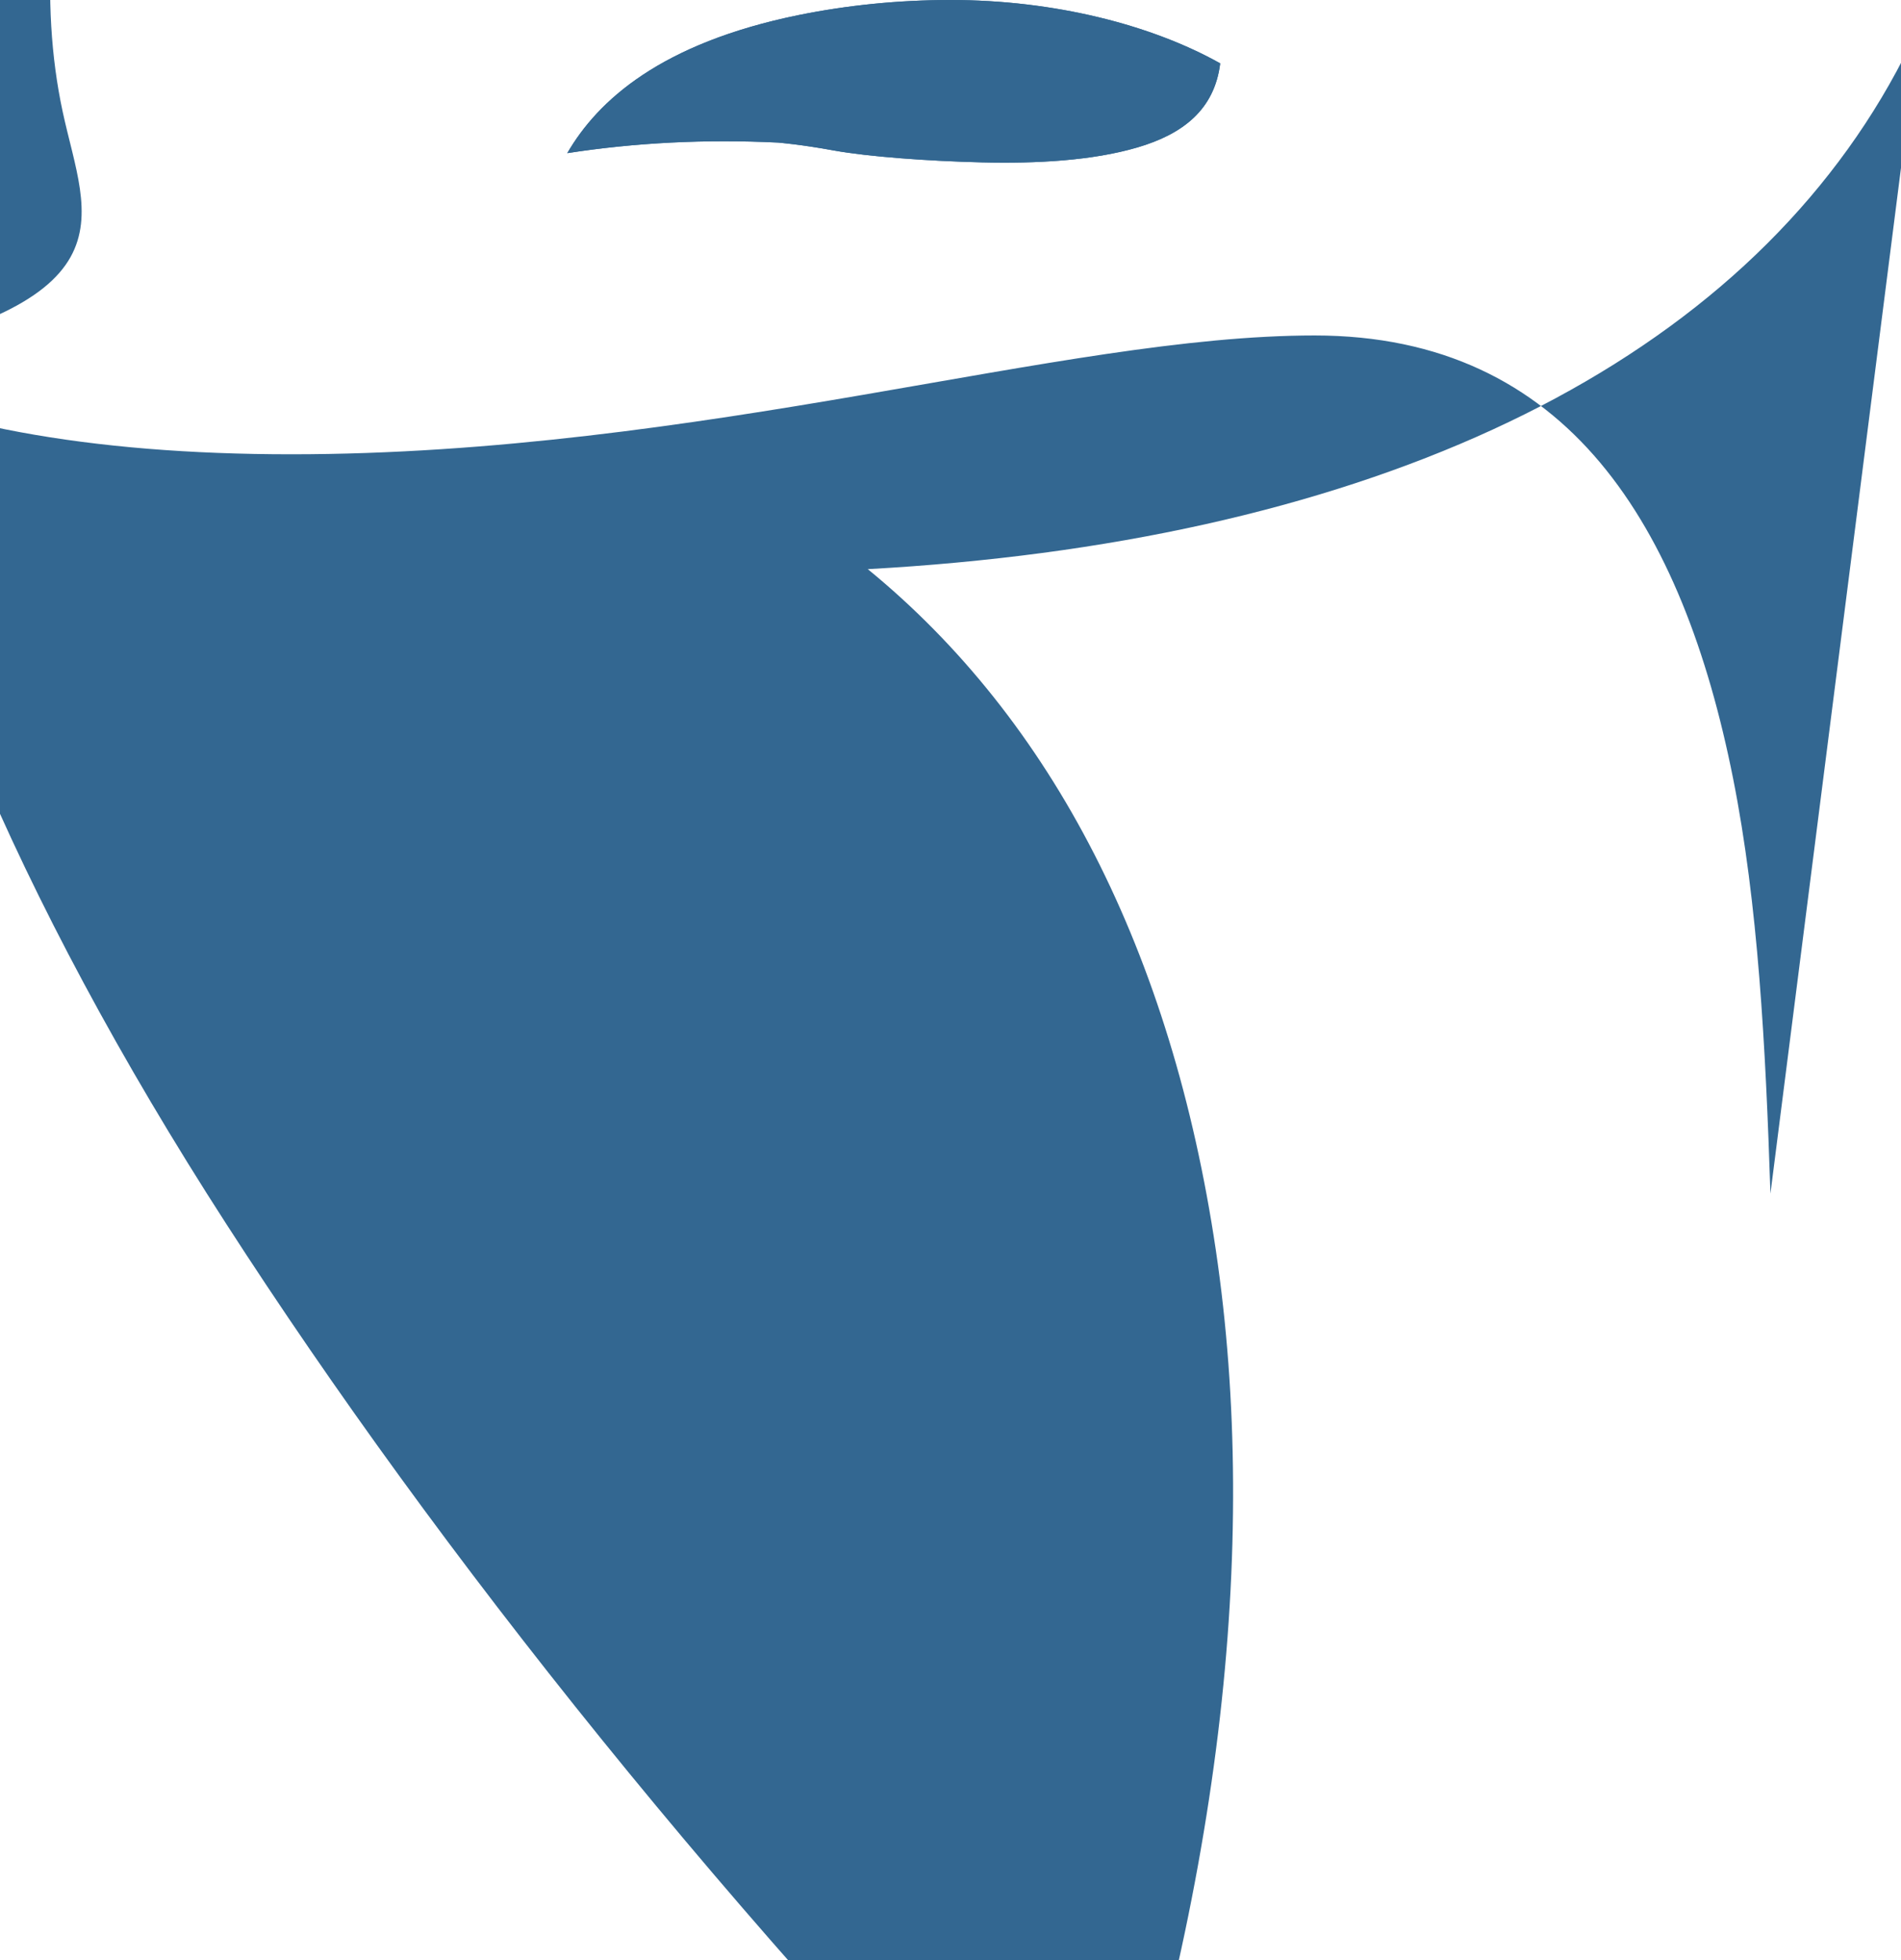
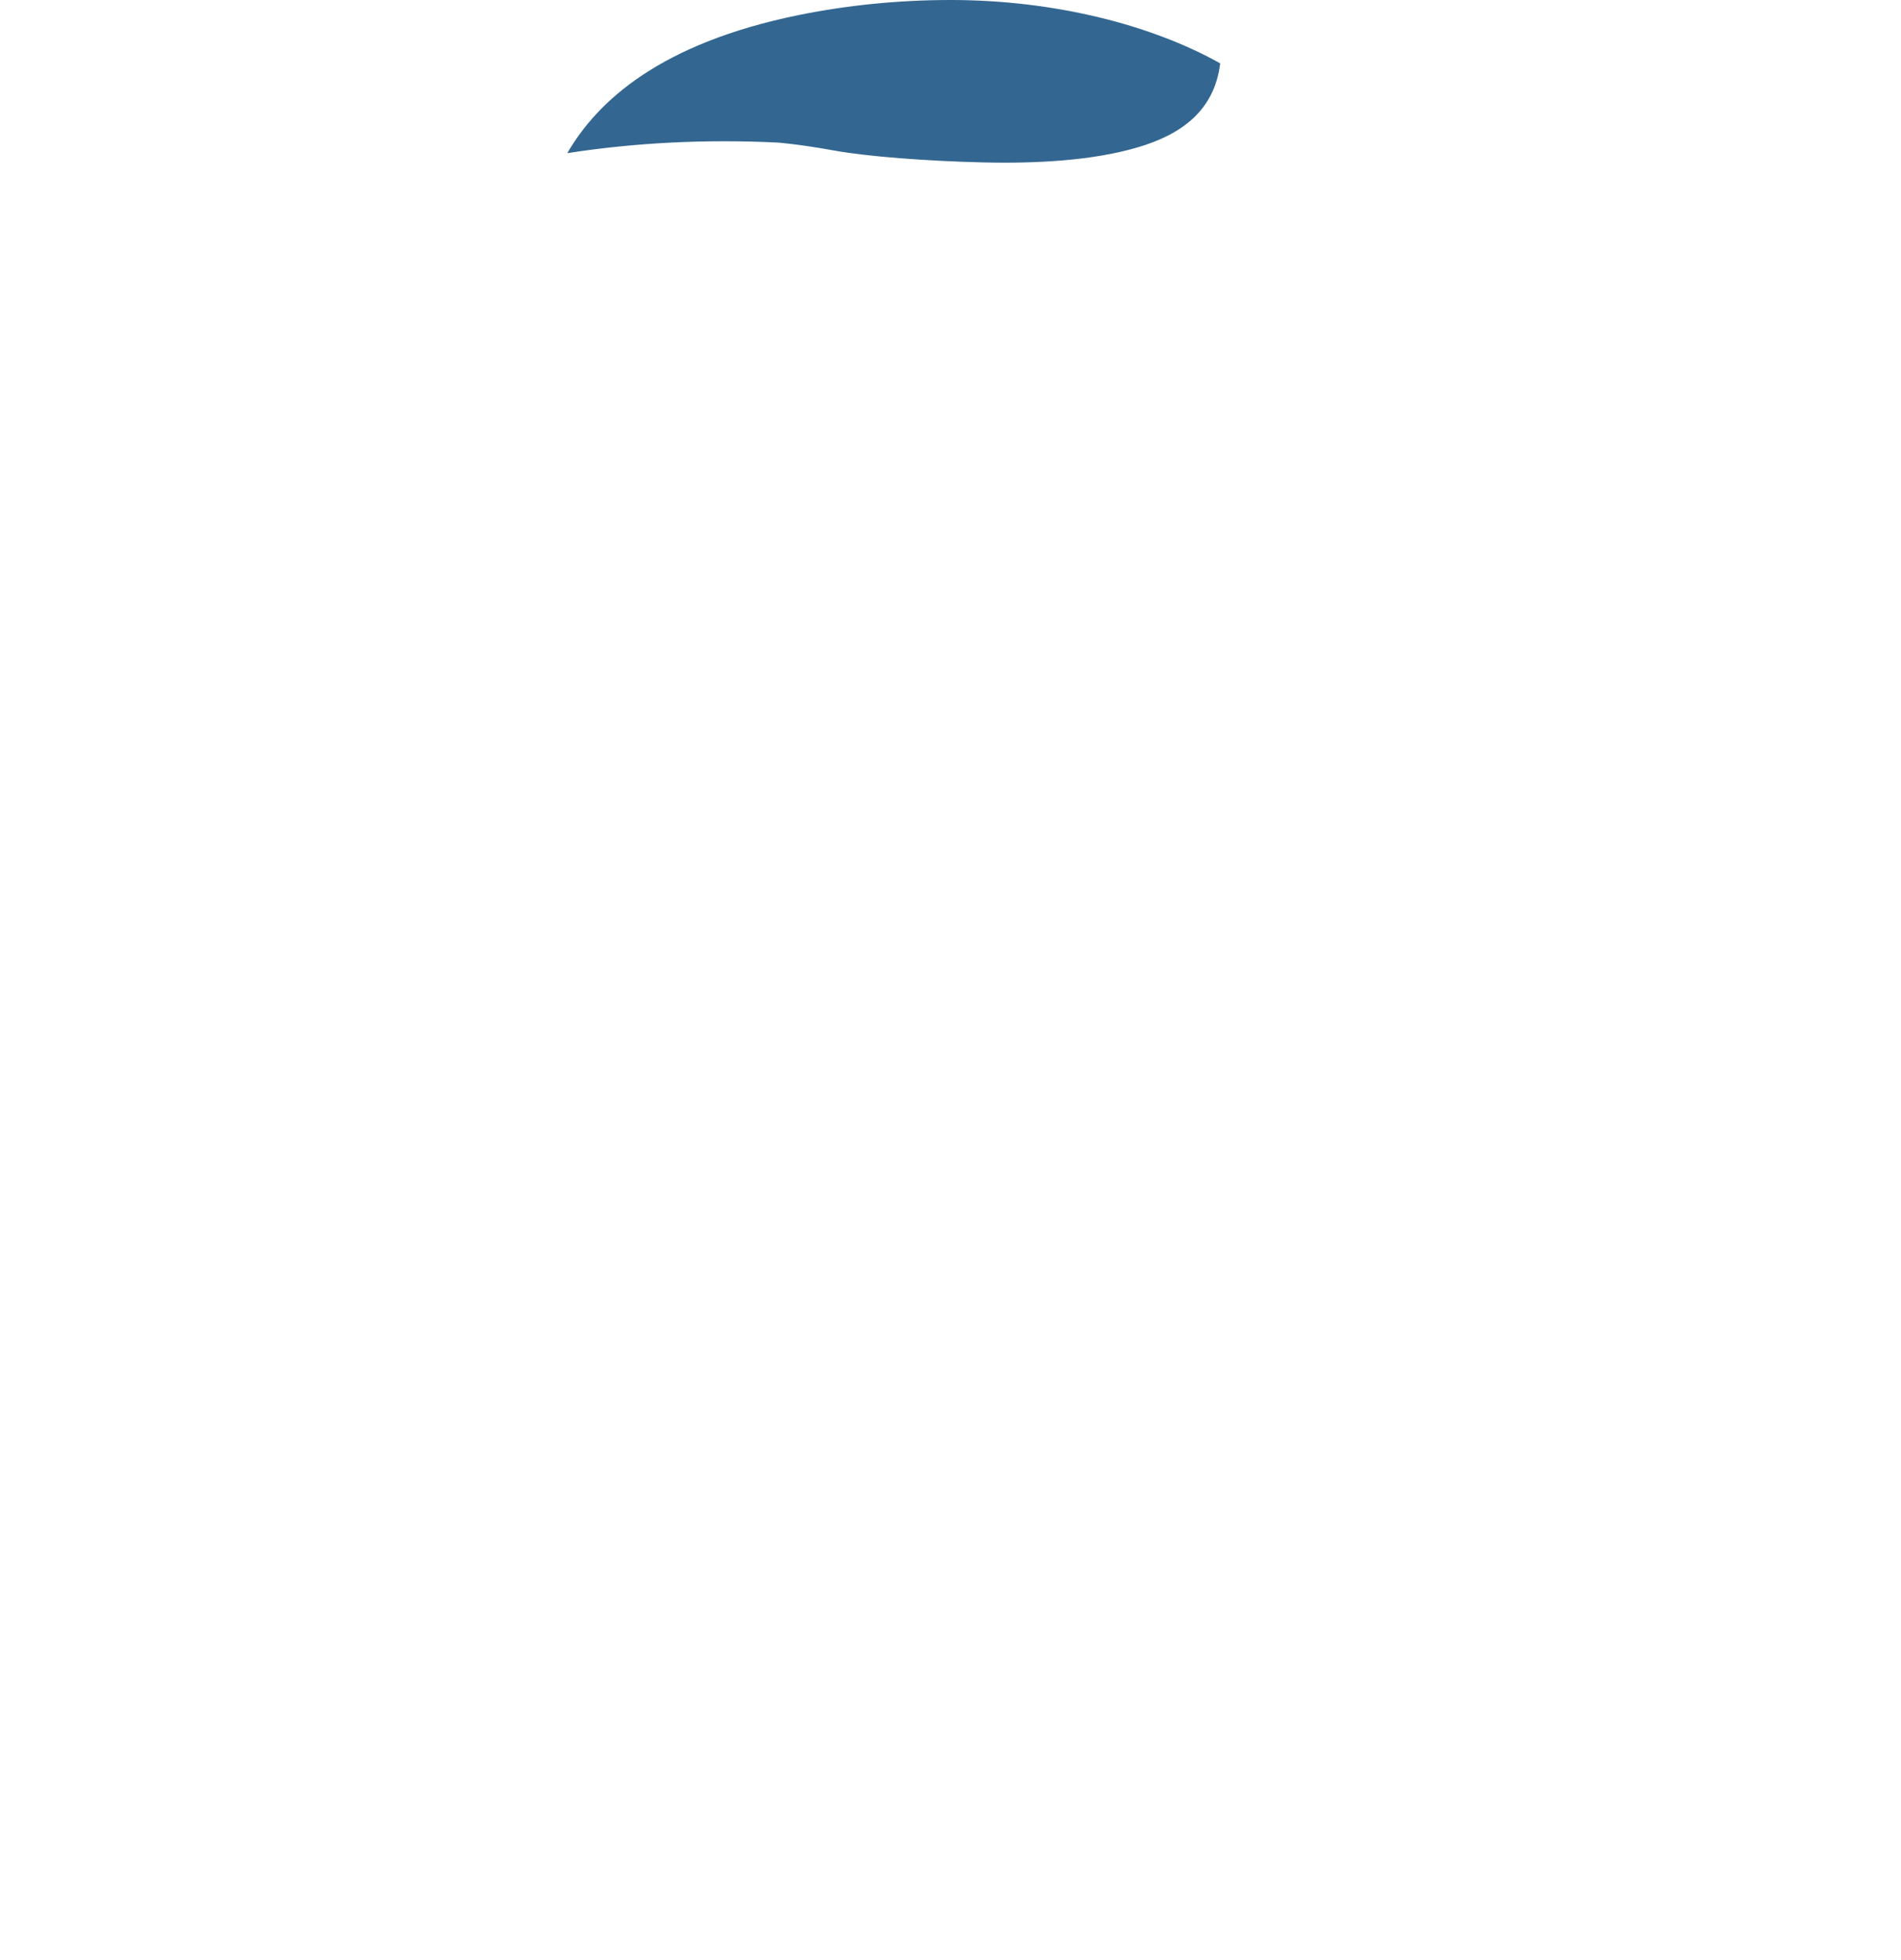
<svg xmlns="http://www.w3.org/2000/svg" viewBox="0 0 432.071 445.383">
  <path fill="#336791" d="M216.035 0c-11.9 0-23.5 1.2-34.4 3.4-31.5 6.4-45.8 19.5-52.7 31.4 15.5-2.4 31.5-3.2 47.9-2.4 0 0 5.1.4 12.7 1.8 7.8 1.4 21.3 2.4 33.7 2.7 12.3.3 25.1-.4 35.3-3.4 10.2-3 17.5-8.5 18.8-19.1-15.7-8.8-37.8-14.4-61.3-14.4z" />
-   <path fill="#336791" d="M216.035 0c-11.9 0-23.5 1.2-34.4 3.4-31.5 6.4-45.8 19.5-52.7 31.4 15.5-2.4 31.5-3.2 47.9-2.4 0 0 5.1.4 12.7 1.8 7.8 1.4 21.3 2.4 33.7 2.7 12.3.3 25.1-.4 35.3-3.4 10.2-3 17.5-8.5 18.8-19.1-15.7-8.8-37.8-14.4-61.3-14.4z" />
-   <path fill="#336791" d="M402.395 271.23c-1.1-33.6-2.8-65.8-8.5-94.4-5.7-28.6-15.1-53.7-30.2-71.7-15.1-18-36.1-28.9-64.9-28.9-28.8 0-63.1 6.7-102.7 13.5-39.6 6.8-84.1 13.5-129.9 13.5-45.8 0-82.7-6.7-108.1-20.2C32.435 69.63 19.535 50.03 14.235 25.33c-5.3-24.7-3.2-54.1 6.4-87.9-7.5 4.6-14.2 9.8-20.1 15.7C-12.265-33.37-22.165-15.27-27.765 6.23c-5.6 21.5-6.8 46.4-3.6 74.2 3.2 27.8 11.8 58.4 25.7 91.5 13.9 33.1 32.9 68.7 57.1 106.2 24.2 37.5 52.7 76.8 85.3 117.1 32.6 40.3 69.4 81.5 110.2 123.1 15.3-43.4 25.1-85.1 29.9-124.4 4.8-39.3 4.5-76.2-.5-109.9-5-33.7-14.3-63.9-27.6-89.9-13.3-26-30.6-47.7-51.5-64.8 27.2-1.5 52.9-4.9 76.7-10.2 23.8-5.3 45.7-12.5 65.3-21.5 19.6-9 37-19.9 51.8-32.5 14.8-12.6 27.1-27 36.6-42.9 9.5-15.9 16.3-33.5 20-52.6 3.7-19.1 4.1-39.7 1-61.6" />
</svg>